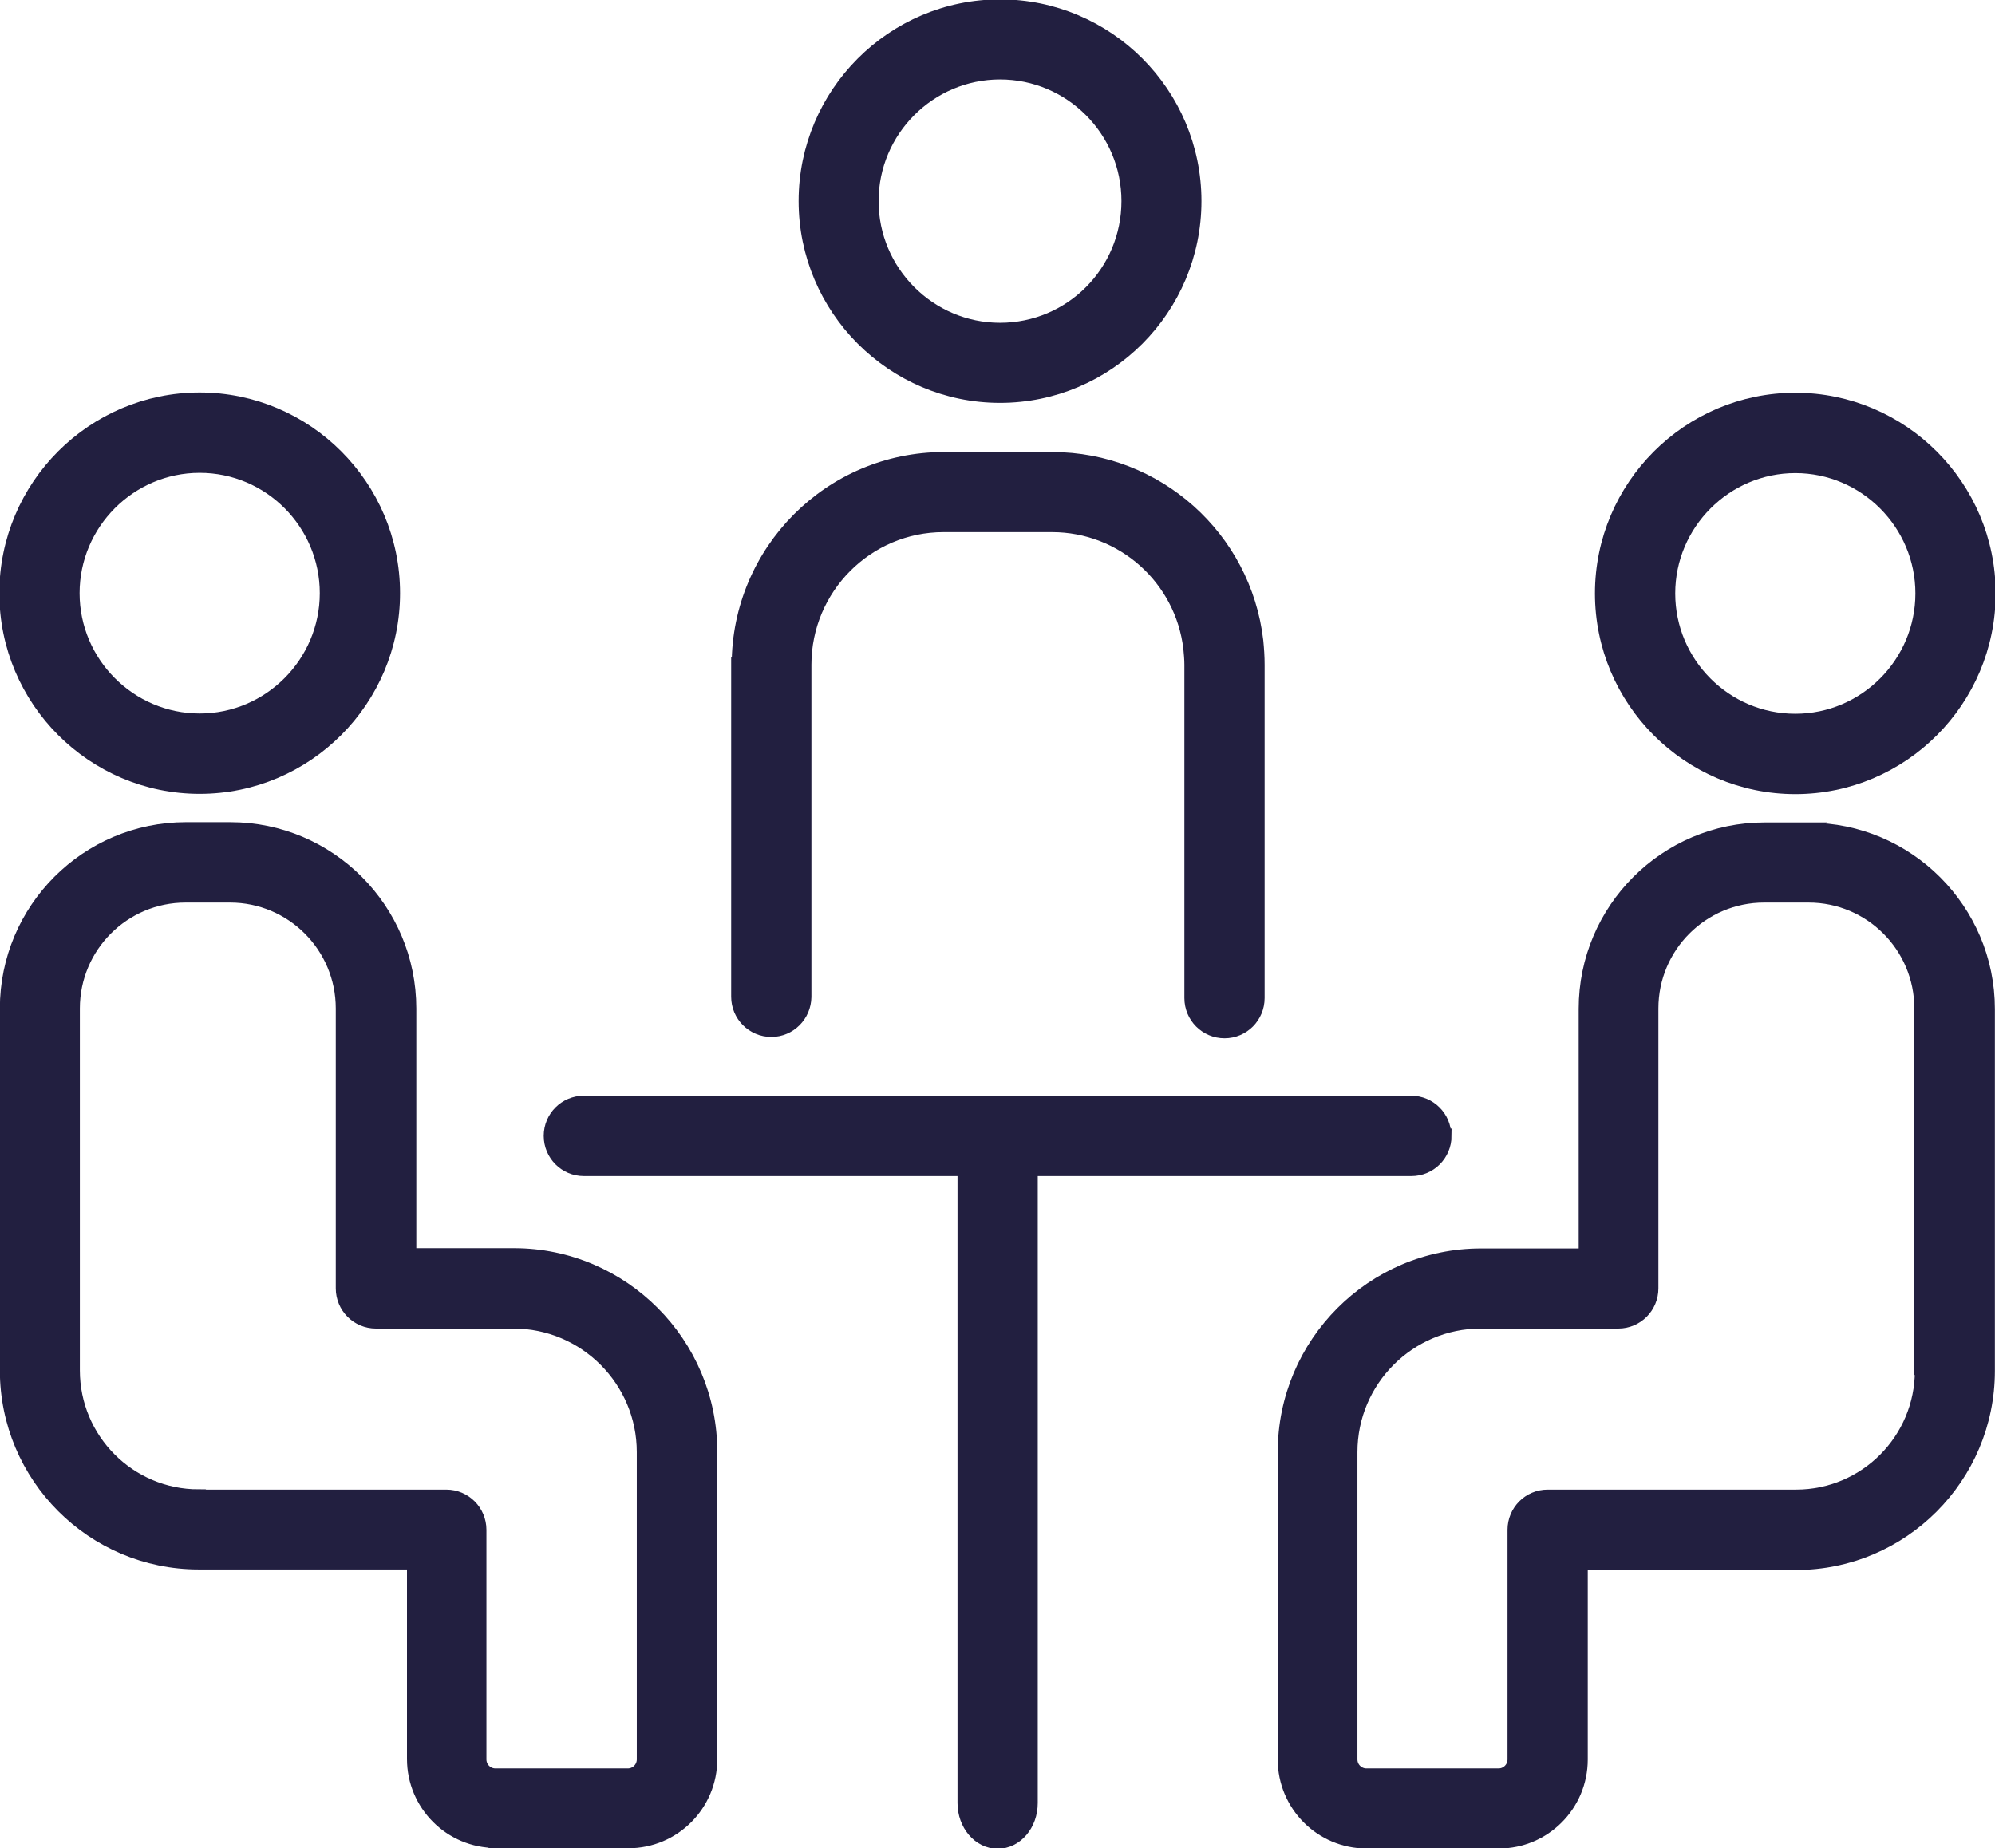
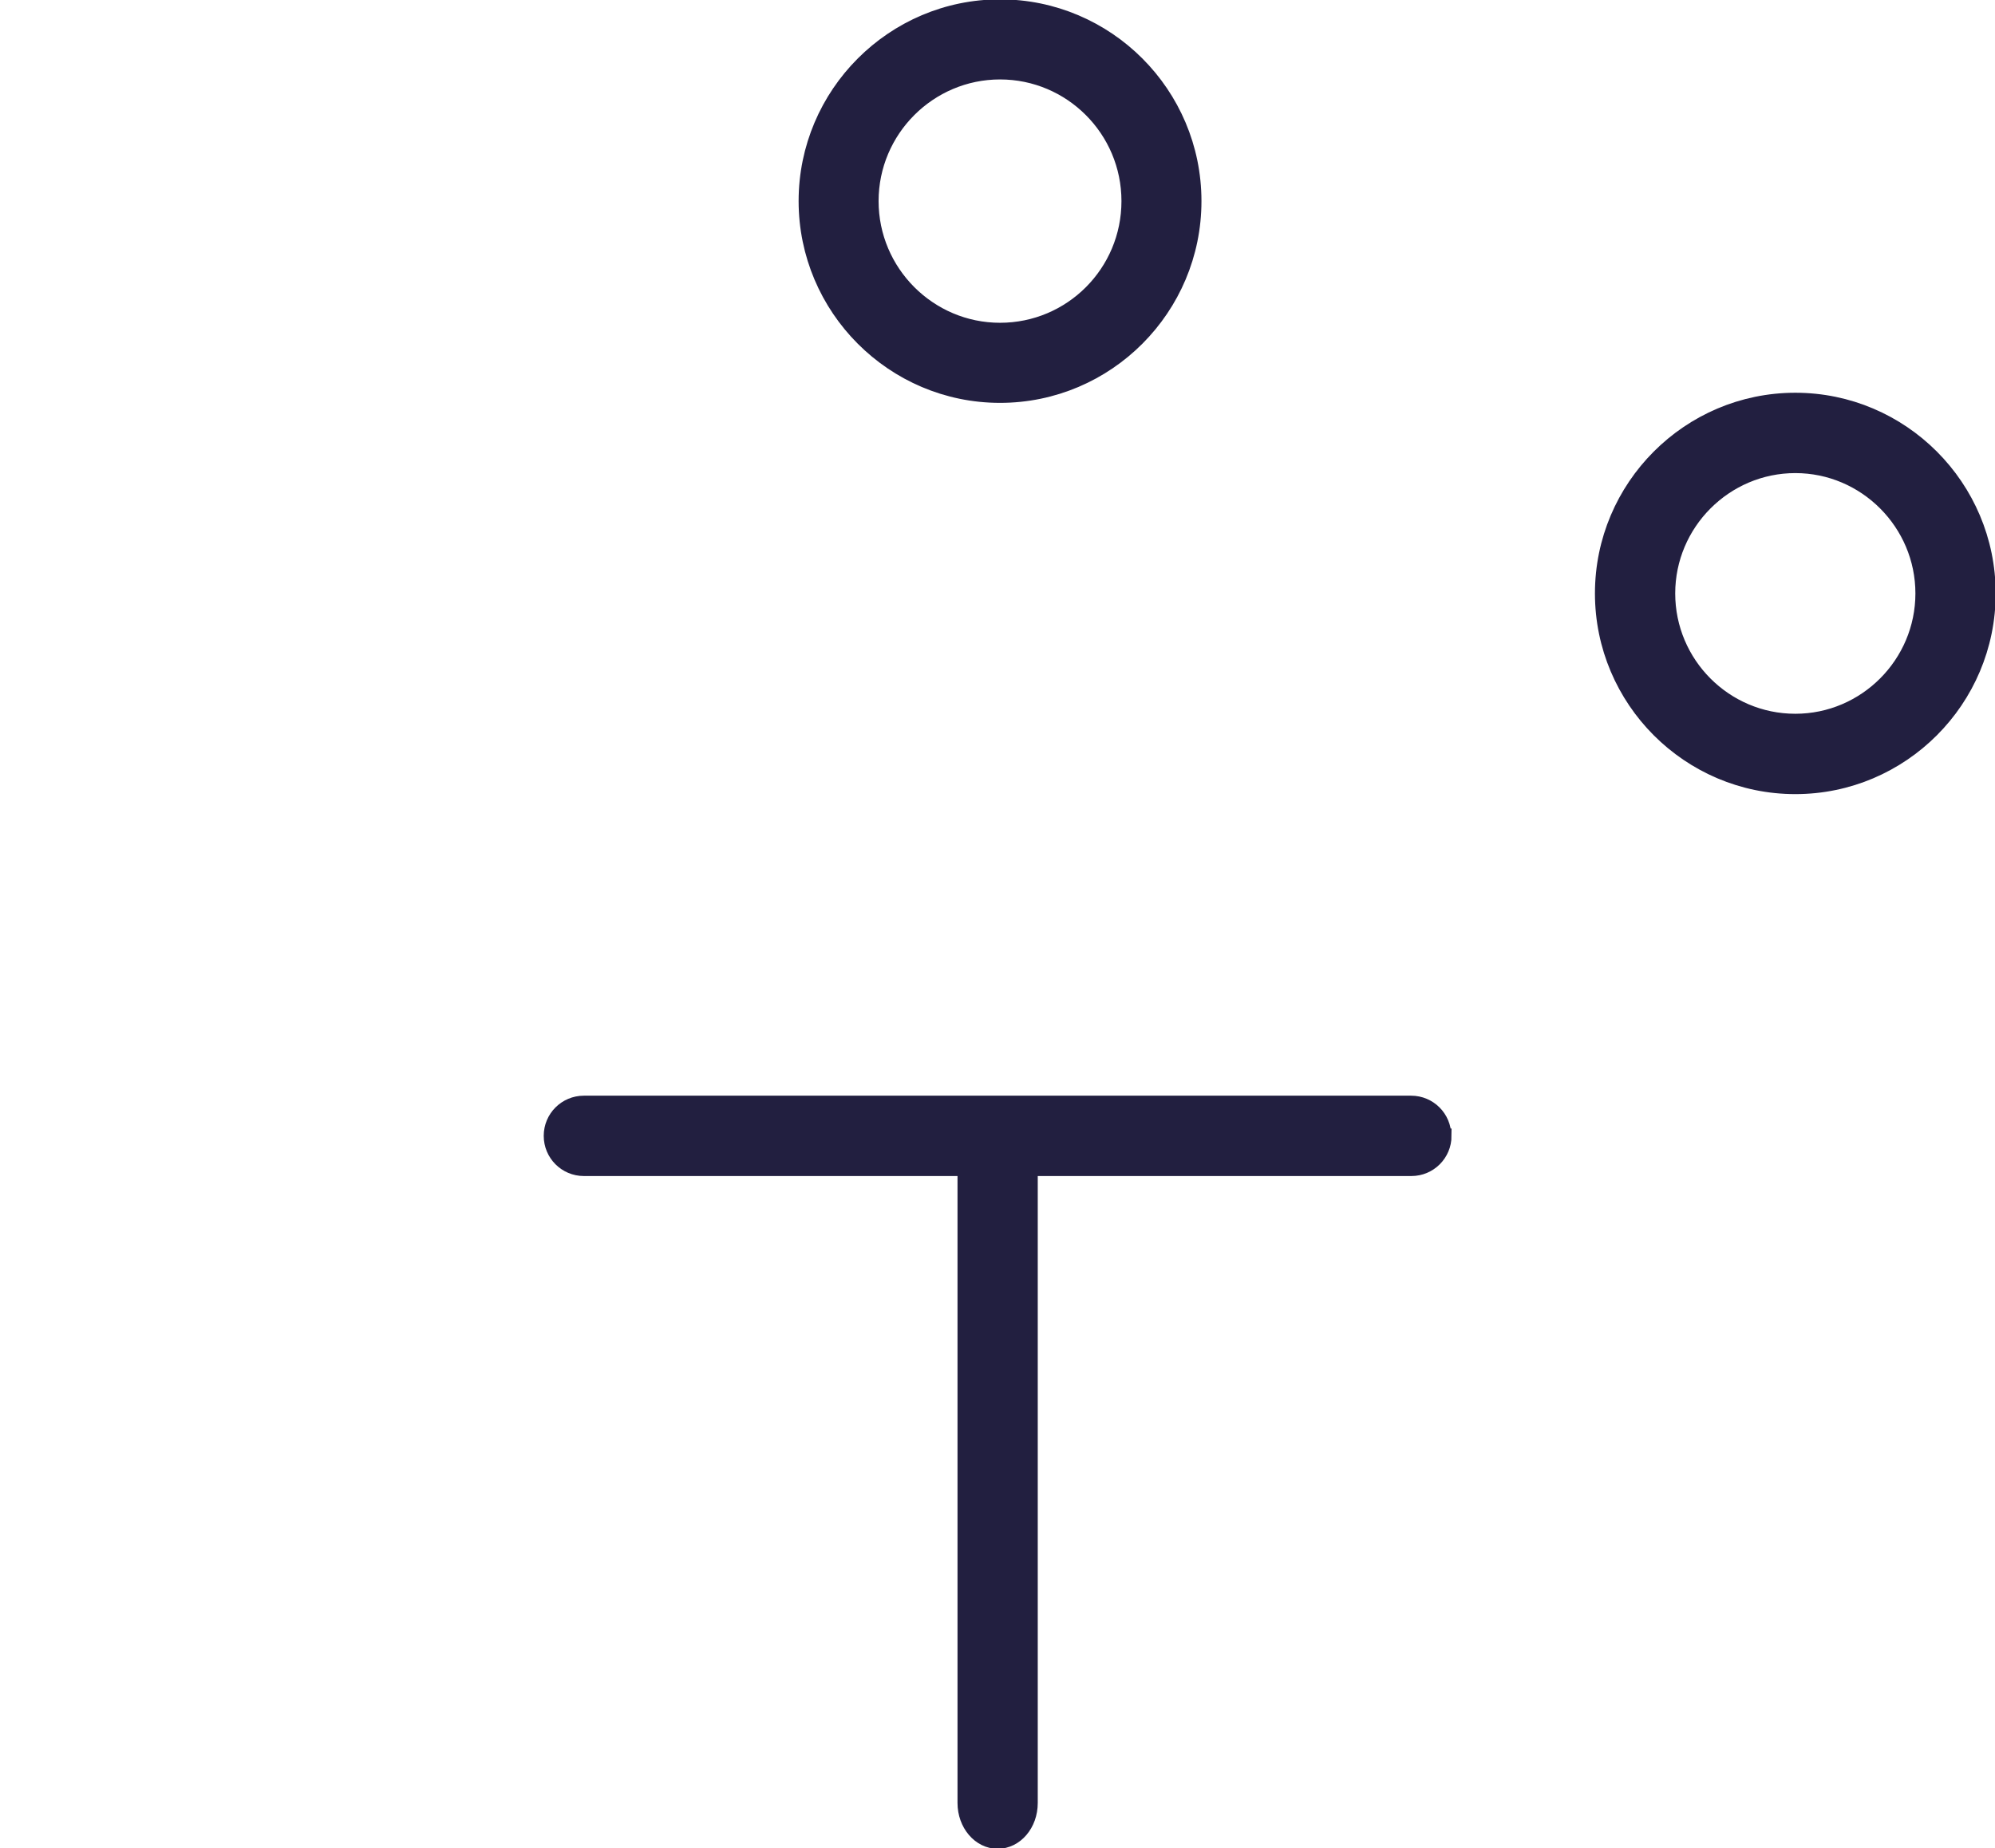
<svg xmlns="http://www.w3.org/2000/svg" width="68" height="63" viewBox="0 0 68 63" fill="none">
  <g clip-path="url(#clip0_823_1174)">
    <path d="M32.887 40.031V61.461C32.887 62.181 33.387 62.772 34.005 62.772C34.623 62.772 35.122 62.19 35.122 61.461V40.031C35.122 39.311 34.623 38.719 34.005 38.719C33.387 38.719 32.887 39.302 32.887 40.031Z" fill="#221F40" stroke="#221F40" stroke-width="0.5" stroke-miterlimit="10" />
    <path d="M49.217 38.719C49.217 38.1 48.717 37.6 48.099 37.6H19.901C19.283 37.6 18.783 38.1 18.783 38.719C18.783 39.339 19.283 39.839 19.901 39.839H48.108C48.726 39.839 49.226 39.339 49.226 38.719H49.217Z" fill="#221F40" stroke="#221F40" stroke-width="0.5" stroke-miterlimit="10" />
    <path d="M40.702 6.855C40.702 3.196 37.73 0.228 34.086 0.228C30.442 0.228 27.471 3.205 27.471 6.855C27.471 10.506 30.442 13.483 34.086 13.483C37.739 13.483 40.702 10.506 40.702 6.855ZM29.697 6.855C29.697 4.434 31.669 2.458 34.086 2.458C36.504 2.458 38.475 4.425 38.475 6.855C38.475 9.286 36.513 11.253 34.086 11.253C31.669 11.253 29.697 9.277 29.697 6.855Z" fill="#221F40" stroke="#221F40" stroke-width="0.5" stroke-miterlimit="10" />
-     <path d="M25.172 22.66V33.976C25.172 34.595 25.672 35.096 26.29 35.096C26.907 35.096 27.398 34.595 27.407 33.985V22.66C27.407 20.029 29.543 17.889 32.16 17.889H35.858C38.276 17.889 40.302 19.701 40.584 22.096C40.602 22.278 40.62 22.469 40.62 22.66V34.022C40.62 34.641 41.12 35.142 41.738 35.142C42.356 35.142 42.855 34.641 42.855 34.022V22.66C42.855 22.387 42.837 22.123 42.81 21.85C42.401 18.326 39.411 15.659 35.867 15.659H32.169C28.316 15.659 25.19 18.8 25.19 22.66H25.172Z" fill="#221F40" stroke="#221F40" stroke-width="0.5" stroke-miterlimit="10" />
    <path d="M61.194 13.638C57.568 13.638 54.614 16.597 54.614 20.229C54.614 23.862 57.568 26.82 61.194 26.82C64.82 26.82 67.773 23.862 67.773 20.229C67.773 16.597 64.82 13.638 61.194 13.638ZM61.194 24.581C58.795 24.581 56.85 22.624 56.85 20.229C56.85 17.835 58.804 15.877 61.194 15.877C63.584 15.877 65.537 17.835 65.537 20.229C65.537 22.624 63.584 24.581 61.194 24.581Z" fill="#221F40" stroke="#221F40" stroke-width="0.5" stroke-miterlimit="10" />
-     <path d="M61.666 28.286H60.149C56.795 28.286 54.06 31.017 54.06 34.386V42.807H50.48C46.799 42.807 43.801 45.812 43.801 49.499V59.977C43.801 61.516 45.046 62.763 46.581 62.763H51.089C52.624 62.763 53.869 61.516 53.869 59.977V53.268H61.221C64.82 53.268 67.746 50.336 67.746 46.731V34.395C67.746 31.036 65.01 28.295 61.657 28.295L61.666 28.286ZM65.519 46.722C65.519 49.098 63.593 51.028 61.221 51.028H52.752C52.134 51.028 51.634 51.529 51.634 52.148V59.977C51.634 60.278 51.389 60.533 51.08 60.533H46.572C46.272 60.533 46.018 60.287 46.018 59.977V49.499C46.018 47.041 48.017 45.038 50.471 45.038H55.16C55.778 45.038 56.277 44.537 56.277 43.918V34.377C56.277 32.246 58.004 30.517 60.13 30.517H61.648C63.774 30.517 65.501 32.246 65.501 34.377V46.713L65.519 46.722Z" fill="#221F40" stroke="#221F40" stroke-width="0.5" stroke-miterlimit="10" />
-     <path d="M6.806 26.811C10.432 26.811 13.386 23.853 13.386 20.22C13.386 16.588 10.432 13.629 6.806 13.629C3.181 13.629 0.227 16.588 0.227 20.22C0.227 23.853 3.181 26.811 6.806 26.811ZM6.806 15.868C9.205 15.868 11.15 17.826 11.15 20.22C11.15 22.614 9.196 24.572 6.806 24.572C4.416 24.572 2.463 22.614 2.463 20.22C2.463 17.826 4.416 15.868 6.806 15.868Z" fill="#221F40" stroke="#221F40" stroke-width="0.5" stroke-miterlimit="10" />
-     <path d="M16.902 62.754H21.419C22.954 62.754 24.199 61.507 24.199 59.968V49.49C24.199 45.803 21.201 42.798 17.52 42.798H13.94V34.377C13.94 31.017 11.214 28.277 7.851 28.277H6.334C2.981 28.277 0.245 31.008 0.245 34.377V46.713C0.245 50.318 3.171 53.25 6.77 53.25H14.122V59.959C14.122 61.498 15.367 62.745 16.902 62.745V62.754ZM6.77 51.019C4.398 51.019 2.472 49.089 2.472 46.713V34.377C2.472 32.246 4.198 30.517 6.325 30.517H7.842C9.969 30.517 11.695 32.246 11.695 34.377V43.918C11.695 44.537 12.195 45.038 12.813 45.038H17.502C19.956 45.038 21.955 47.041 21.955 49.499V59.977C21.955 60.278 21.709 60.533 21.401 60.533H16.884C16.584 60.533 16.33 60.287 16.33 59.977V52.148C16.33 51.529 15.83 51.028 15.212 51.028H6.77V51.019Z" fill="#221F40" stroke="#221F40" stroke-width="0.5" stroke-miterlimit="10" />
  </g>
  <defs>
    <clipPath id="clip0_823_1174">
      <rect width="68" height="63" fill="white" />
    </clipPath>
  </defs>
</svg>